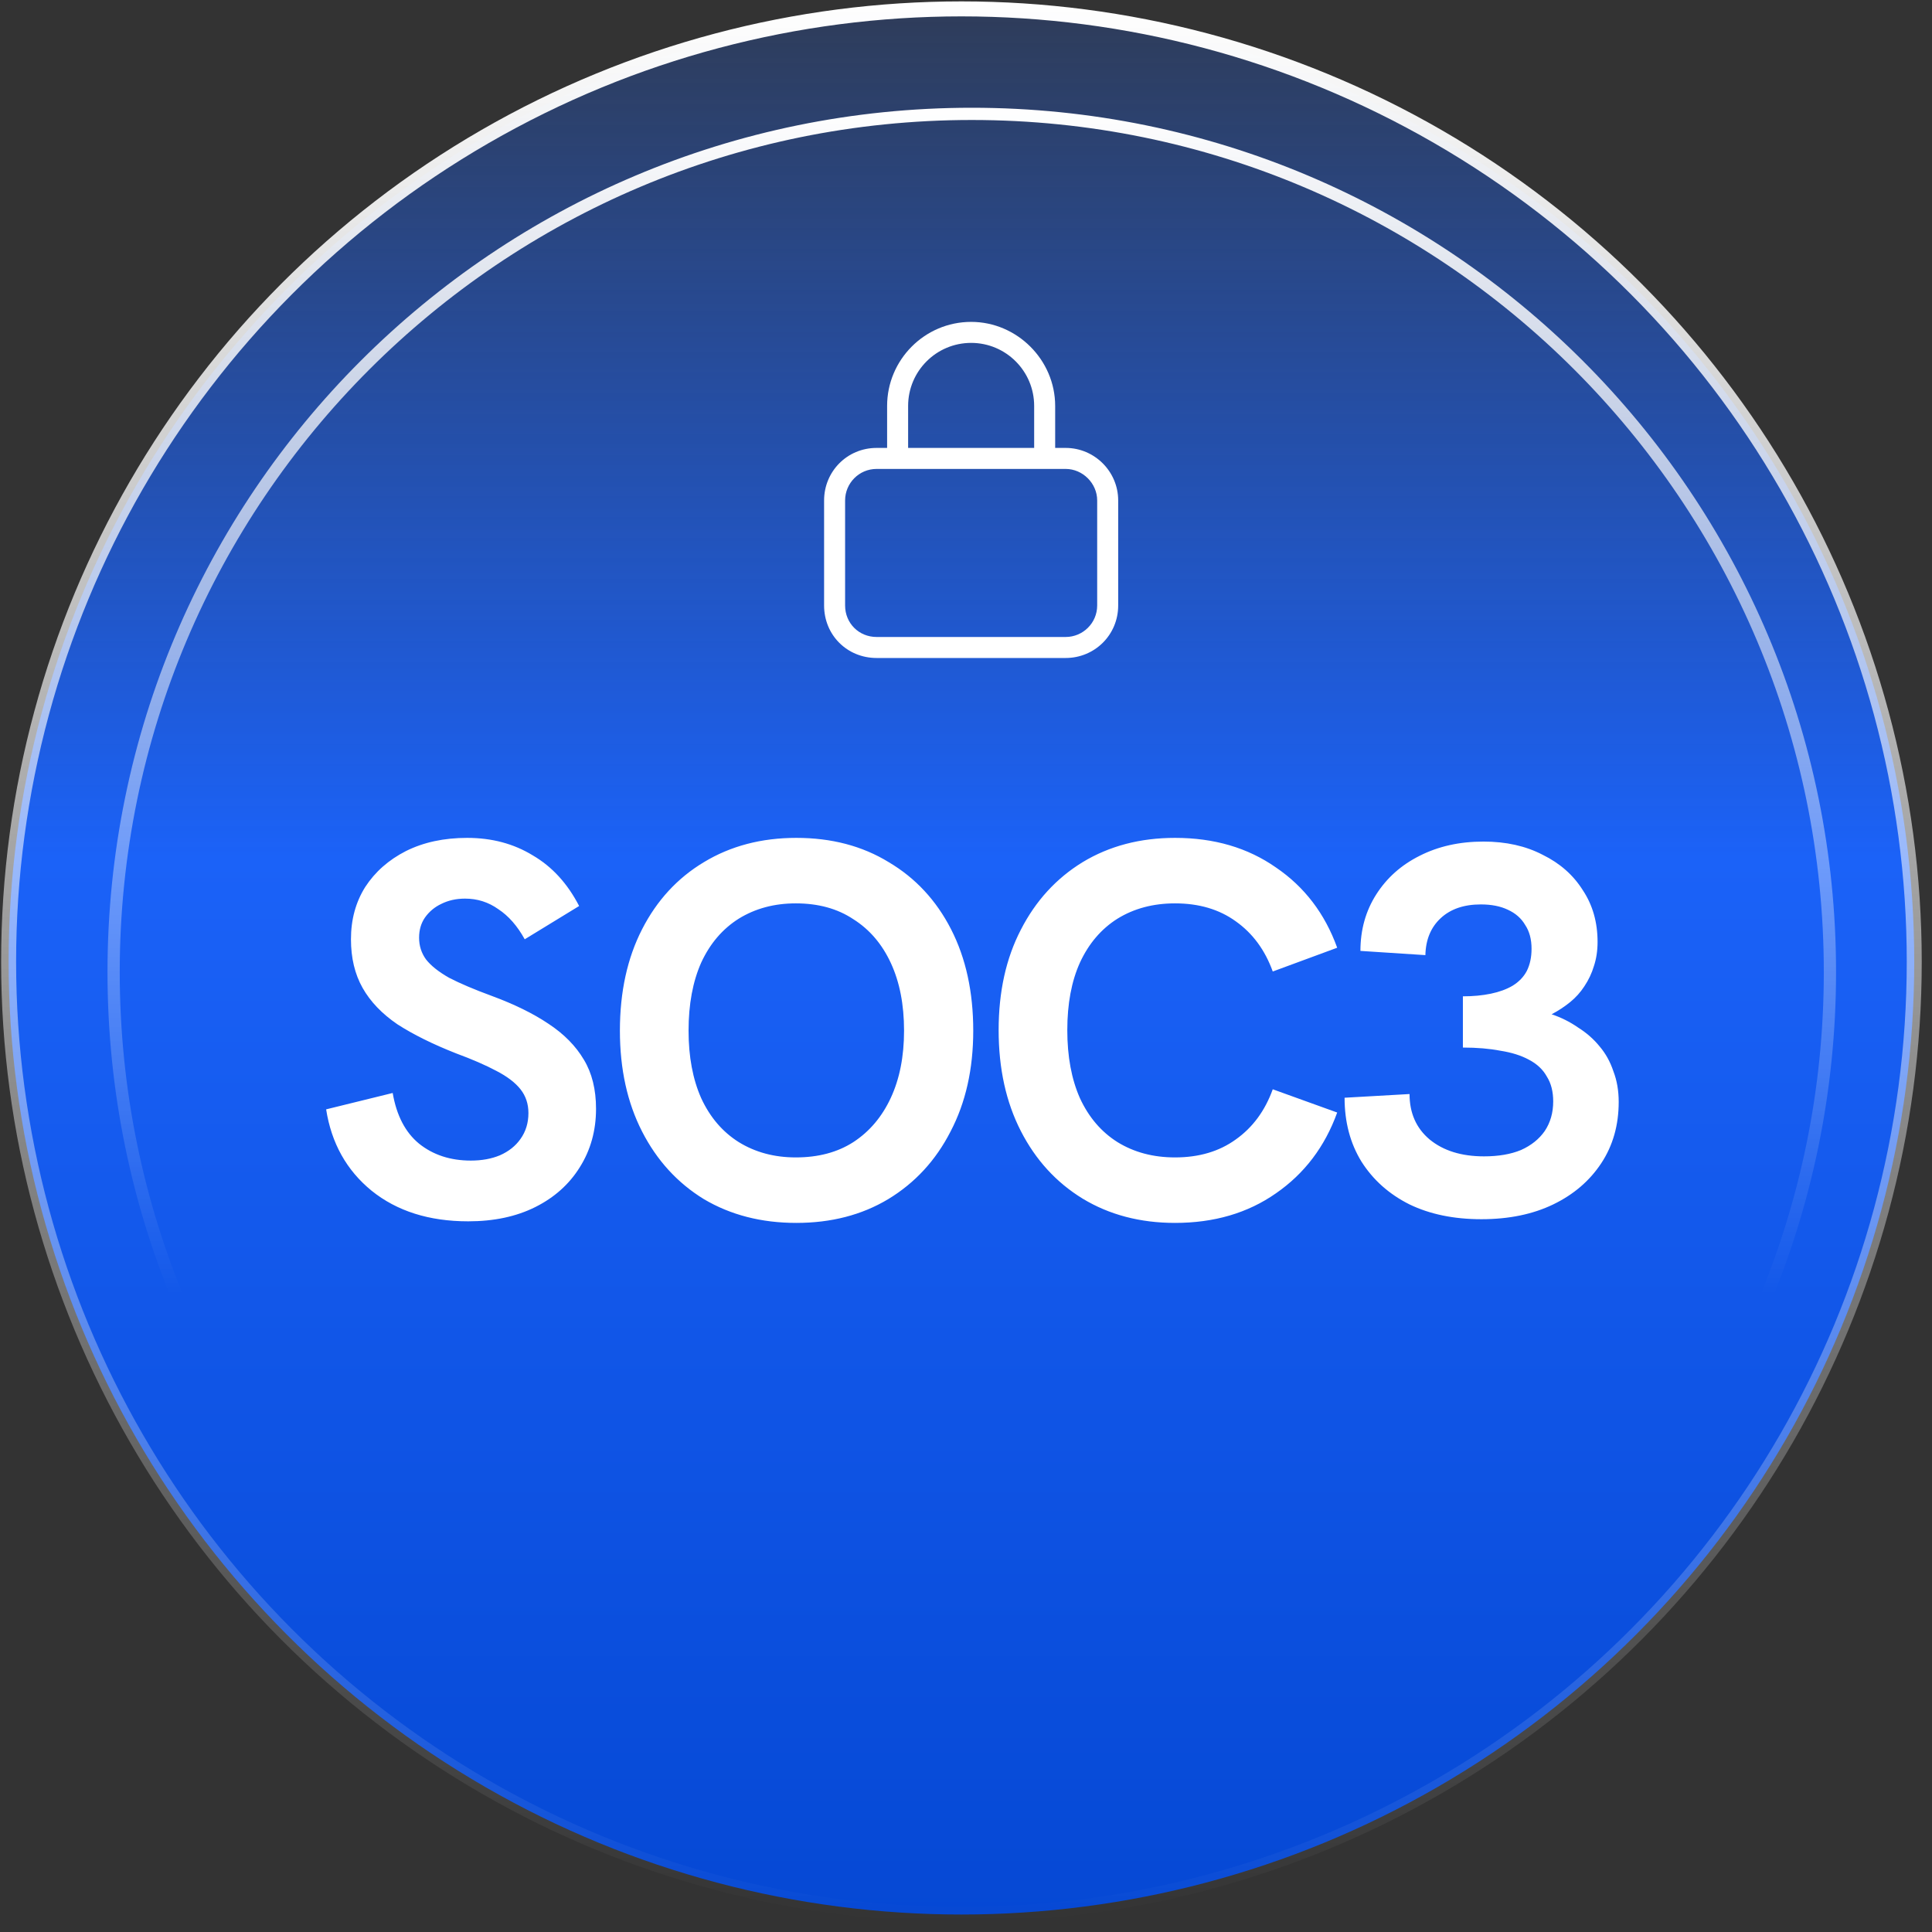
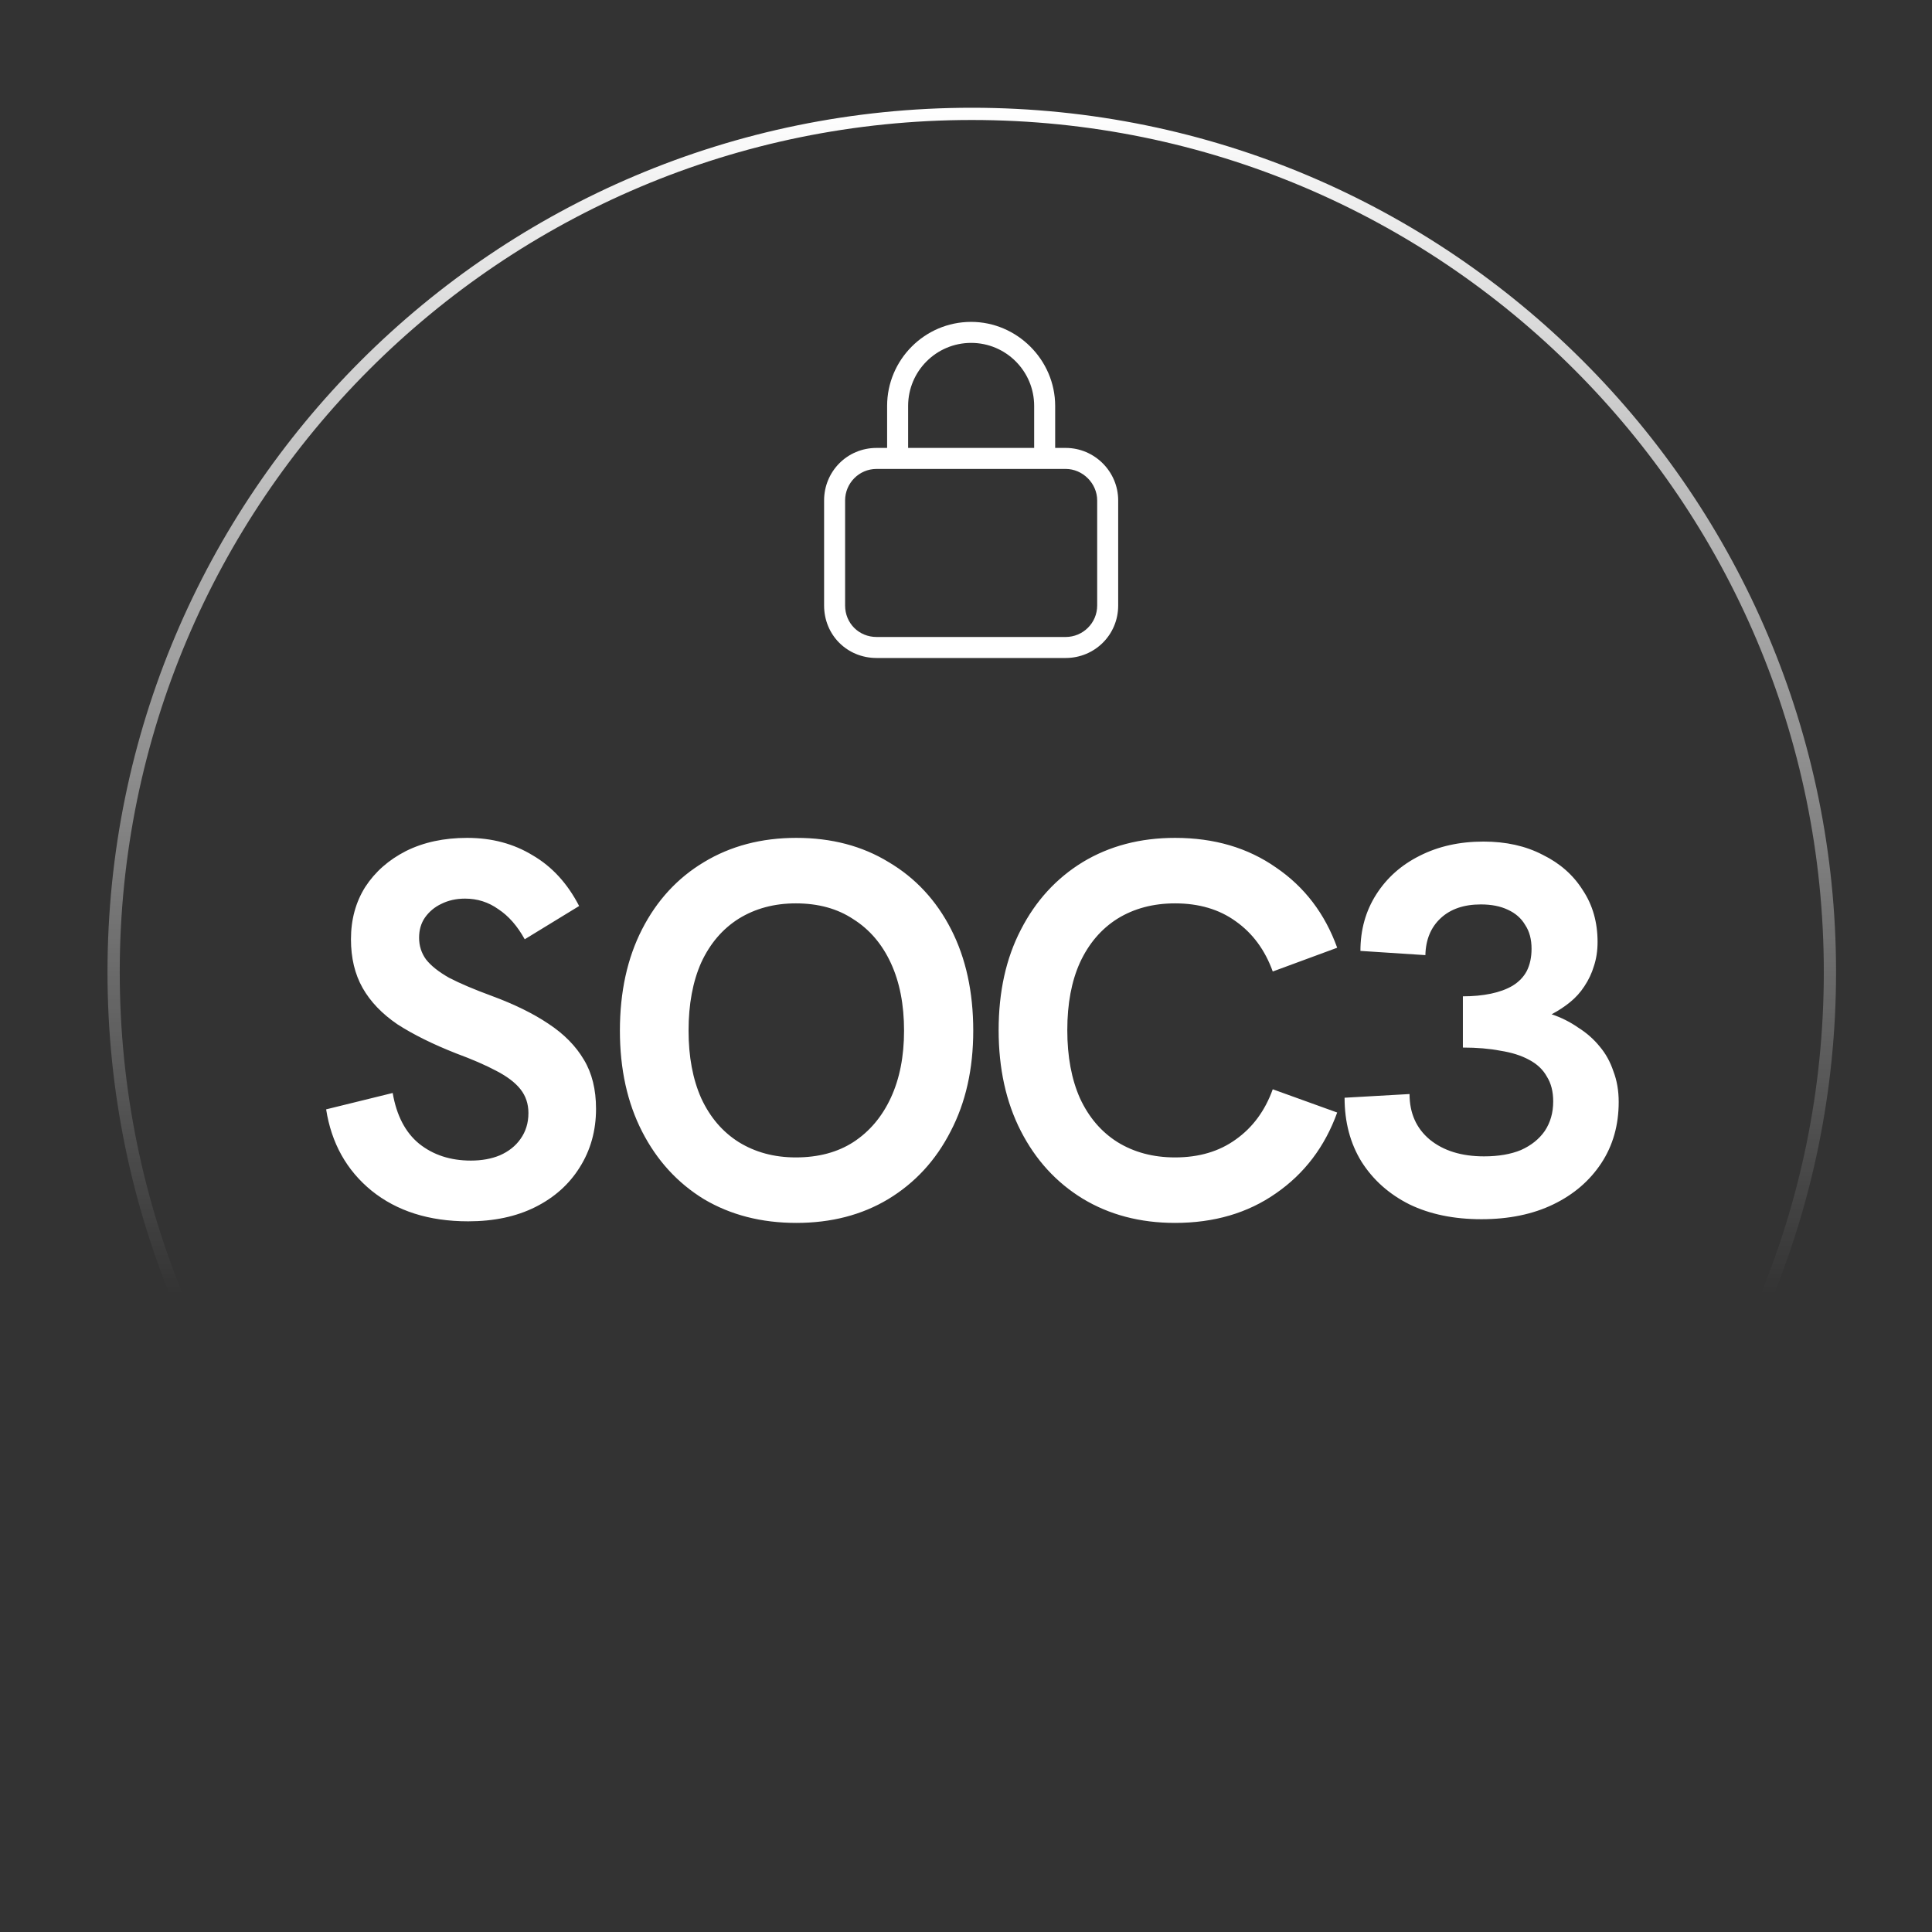
<svg xmlns="http://www.w3.org/2000/svg" width="577" height="577" viewBox="0 0 577 577" fill="none">
  <rect x="0" y="0" width="577" height="577" fill="#333333" stroke="none" />
-   <circle cx="287.137" cy="287.217" r="284.562" transform="rotate(-180 287.137 287.217)" fill="url(#paint0_linear_755_1269)" stroke="url(#paint1_linear_755_1269)" stroke-width="4.475" />
  <path d="M546.517 290.301C546.517 431.847 431.771 546.593 290.225 546.593C148.679 546.593 33.933 431.847 33.933 290.301C33.933 148.755 148.679 34.009 290.225 34.009C431.771 34.009 546.517 148.755 546.517 290.301Z" stroke="url(#paint2_linear_755_1269)" stroke-width="3.655" />
  <path d="M139.834 364.754C128.162 364.754 118.539 361.705 110.968 355.605C103.502 349.506 98.98 341.409 97.402 331.313L117.278 326.423C118.434 333.154 121.063 338.201 125.164 341.566C129.371 344.932 134.524 346.614 140.623 346.614C143.883 346.614 146.775 346.088 149.299 345.037C151.928 343.88 153.978 342.25 155.451 340.147C157.028 337.938 157.817 335.362 157.817 332.418C157.817 329.683 157.028 327.317 155.451 325.319C153.873 323.321 151.454 321.481 148.194 319.798C145.04 318.116 141.044 316.381 136.206 314.593C129.266 311.859 123.429 308.967 118.697 305.917C114.07 302.763 110.6 299.135 108.286 295.033C105.973 290.932 104.816 286.095 104.816 280.521C104.816 274.632 106.236 269.427 109.075 264.905C112.02 260.383 116.068 256.808 121.221 254.179C126.479 251.55 132.578 250.235 139.519 250.235C146.88 250.235 153.4 251.97 159.079 255.441C164.862 258.806 169.489 263.853 172.96 270.584L156.712 280.521C154.504 276.525 151.875 273.528 148.825 271.53C145.881 269.427 142.568 268.375 138.888 268.375C136.259 268.375 133.893 268.901 131.79 269.953C129.792 270.899 128.162 272.266 126.9 274.054C125.743 275.736 125.164 277.734 125.164 280.048C125.164 282.467 125.848 284.622 127.215 286.515C128.687 288.408 131.001 290.248 134.156 292.036C137.416 293.719 141.622 295.506 146.775 297.399C153.61 299.923 159.289 302.71 163.811 305.76C168.438 308.809 171.961 312.385 174.379 316.486C176.798 320.482 178.007 325.372 178.007 331.156C178.007 337.676 176.377 343.512 173.117 348.665C169.963 353.712 165.546 357.656 159.867 360.495C154.189 363.335 147.511 364.754 139.834 364.754ZM237.821 365.227C227.411 365.227 218.209 362.861 210.217 358.129C202.33 353.292 196.178 346.562 191.761 337.938C187.345 329.315 185.136 319.273 185.136 307.81C185.136 296.243 187.345 286.147 191.761 277.524C196.178 268.901 202.33 262.223 210.217 257.491C218.209 252.654 227.411 250.235 237.821 250.235C248.337 250.235 257.539 252.654 265.426 257.491C273.418 262.223 279.622 268.901 284.039 277.524C288.456 286.147 290.664 296.243 290.664 307.81C290.664 319.273 288.403 329.315 283.881 337.938C279.465 346.562 273.26 353.292 265.268 358.129C257.381 362.861 248.232 365.227 237.821 365.227ZM237.664 345.668C244.394 345.668 250.125 344.143 254.857 341.093C259.695 337.938 263.428 333.522 266.057 327.843C268.686 322.165 270 315.487 270 307.81C270 300.028 268.686 293.298 266.057 287.62C263.428 281.941 259.695 277.577 254.857 274.527C250.125 271.372 244.394 269.795 237.664 269.795C231.249 269.795 225.57 271.32 220.628 274.369C215.79 277.419 212.057 281.783 209.428 287.462C206.904 293.14 205.643 299.923 205.643 307.81C205.643 315.592 206.904 322.322 209.428 328.001C212.057 333.68 215.79 338.044 220.628 341.093C225.57 344.143 231.249 345.668 237.664 345.668ZM350.932 365.227C340.521 365.227 331.32 362.809 323.327 357.971C315.44 353.134 309.289 346.404 304.872 337.781C300.455 329.158 298.247 319.115 298.247 307.652C298.247 296.19 300.455 286.2 304.872 277.682C309.289 269.059 315.44 262.329 323.327 257.491C331.32 252.654 340.521 250.235 350.932 250.235C362.605 250.235 372.647 253.18 381.06 259.069C389.578 264.852 395.677 272.845 399.358 283.045L380.114 290.143C377.8 283.729 374.12 278.734 369.072 275.158C364.129 271.583 358.083 269.795 350.932 269.795C344.412 269.795 338.681 271.32 333.738 274.369C328.901 277.419 325.168 281.783 322.539 287.462C320.015 293.035 318.753 299.765 318.753 307.652C318.753 315.539 320.015 322.322 322.539 328.001C325.168 333.68 328.901 338.044 333.738 341.093C338.681 344.143 344.412 345.668 350.932 345.668C358.083 345.668 364.129 343.88 369.072 340.305C374.12 336.729 377.8 331.734 380.114 325.319L399.358 332.26C395.677 342.46 389.578 350.505 381.06 356.394C372.647 362.283 362.605 365.227 350.932 365.227ZM442.418 364.123C434.216 364.123 427.065 362.651 420.966 359.707C414.867 356.657 410.082 352.398 406.612 346.93C403.246 341.461 401.564 335.099 401.564 327.843L420.966 326.739C420.966 332.418 422.964 336.939 426.96 340.305C431.061 343.67 436.477 345.352 443.207 345.352C447.519 345.352 451.199 344.721 454.249 343.459C457.299 342.092 459.665 340.199 461.347 337.781C463.03 335.257 463.871 332.312 463.871 328.947C463.871 326.003 463.24 323.532 461.978 321.534C460.821 319.43 459.034 317.748 456.615 316.486C454.302 315.224 451.462 314.33 448.097 313.804C444.837 313.173 441.104 312.858 436.898 312.858V297.557C439.947 297.557 442.734 297.294 445.258 296.768C447.782 296.243 449.937 295.454 451.725 294.402C453.618 293.246 455.038 291.773 455.984 289.986C456.931 288.093 457.404 285.884 457.404 283.361C457.404 280.521 456.773 278.155 455.511 276.262C454.354 274.264 452.619 272.739 450.305 271.688C448.097 270.636 445.416 270.11 442.261 270.11C437.213 270.11 433.217 271.477 430.273 274.212C427.328 276.946 425.803 280.626 425.698 285.253L406.296 283.991C406.296 277.682 407.873 272.056 411.028 267.113C414.183 262.171 418.495 258.332 423.963 255.598C429.536 252.759 435.899 251.339 443.049 251.339C449.78 251.339 455.669 252.654 460.716 255.283C465.869 257.807 469.865 261.33 472.705 265.851C475.649 270.268 477.121 275.421 477.121 281.31C477.121 283.939 476.753 286.358 476.017 288.566C475.386 290.669 474.44 292.667 473.178 294.56C472.021 296.348 470.601 297.925 468.919 299.292C467.236 300.659 465.396 301.869 463.398 302.92C466.237 303.867 468.866 305.181 471.285 306.864C473.809 308.441 475.964 310.334 477.752 312.542C479.54 314.646 480.907 317.117 481.853 319.956C482.905 322.69 483.431 325.74 483.431 329.105C483.431 336.046 481.696 342.145 478.225 347.403C474.755 352.661 469.97 356.762 463.871 359.707C457.772 362.651 450.621 364.123 442.418 364.123Z" fill="white" />
  <path d="M271.214 121.226V133.774H308.856V121.226C308.856 110.836 300.426 102.405 290.035 102.405C279.644 102.405 271.214 110.836 271.214 121.226ZM264.94 133.774V121.226C264.94 107.503 276.115 96.132 290.035 96.132C303.759 96.132 315.13 107.503 315.13 121.226V133.774H318.267C326.893 133.774 333.951 140.832 333.951 149.458V180.827C333.951 189.649 326.893 196.511 318.267 196.511H261.803C252.981 196.511 246.119 189.649 246.119 180.827V149.458C246.119 140.832 252.981 133.774 261.803 133.774H264.94ZM252.393 149.458V180.827C252.393 186.12 256.51 190.238 261.803 190.238H318.267C323.364 190.238 327.678 186.12 327.678 180.827V149.458C327.678 144.361 323.364 140.048 318.267 140.048H261.803C256.51 140.048 252.393 144.361 252.393 149.458Z" fill="white" />
  <defs>
    <linearGradient id="paint0_linear_755_1269" x1="287.137" y1="632.582" x2="287.137" y2="0.417" gradientUnits="userSpaceOnUse">
      <stop stop-color="#1B62F8" stop-opacity="0" />
      <stop offset="0.497" stop-color="#1B62F8" />
      <stop offset="1" stop-color="#0548D4" />
    </linearGradient>
    <linearGradient id="paint1_linear_755_1269" x1="287.137" y1="0.417" x2="287.137" y2="574.016" gradientUnits="userSpaceOnUse">
      <stop stop-color="white" stop-opacity="0" />
      <stop offset="1" stop-color="white" />
    </linearGradient>
    <linearGradient id="paint2_linear_755_1269" x1="290.225" y1="32.182" x2="290.225" y2="386.653" gradientUnits="userSpaceOnUse">
      <stop stop-color="white" />
      <stop offset="1" stop-color="white" stop-opacity="0" />
    </linearGradient>
  </defs>
</svg>